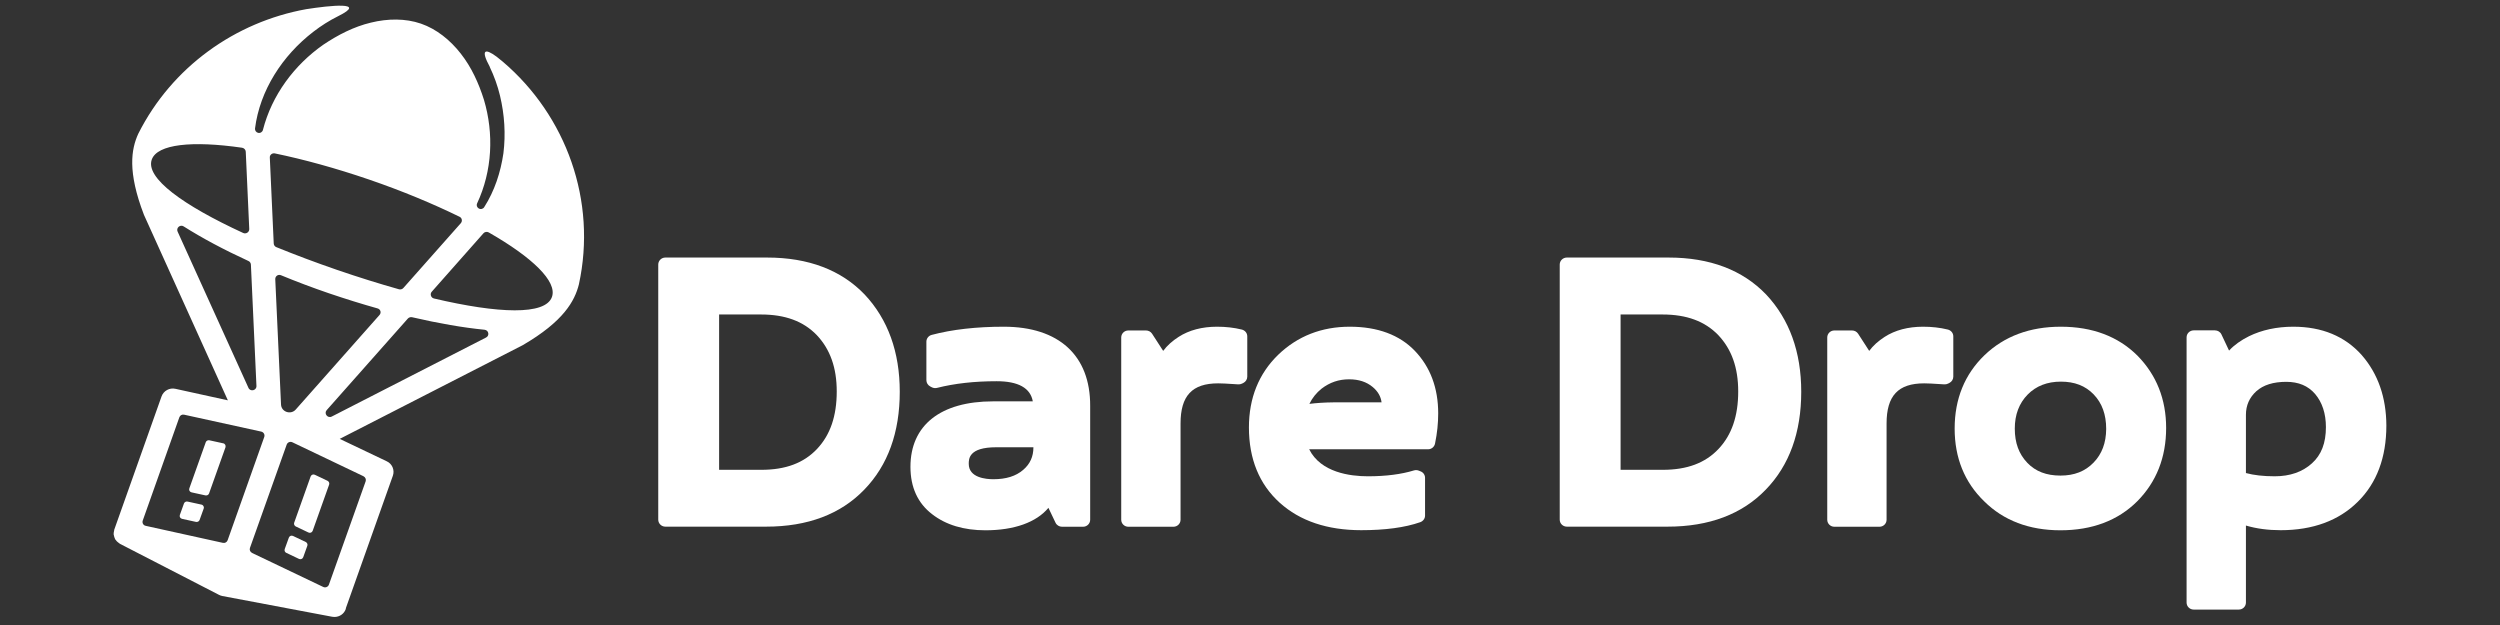
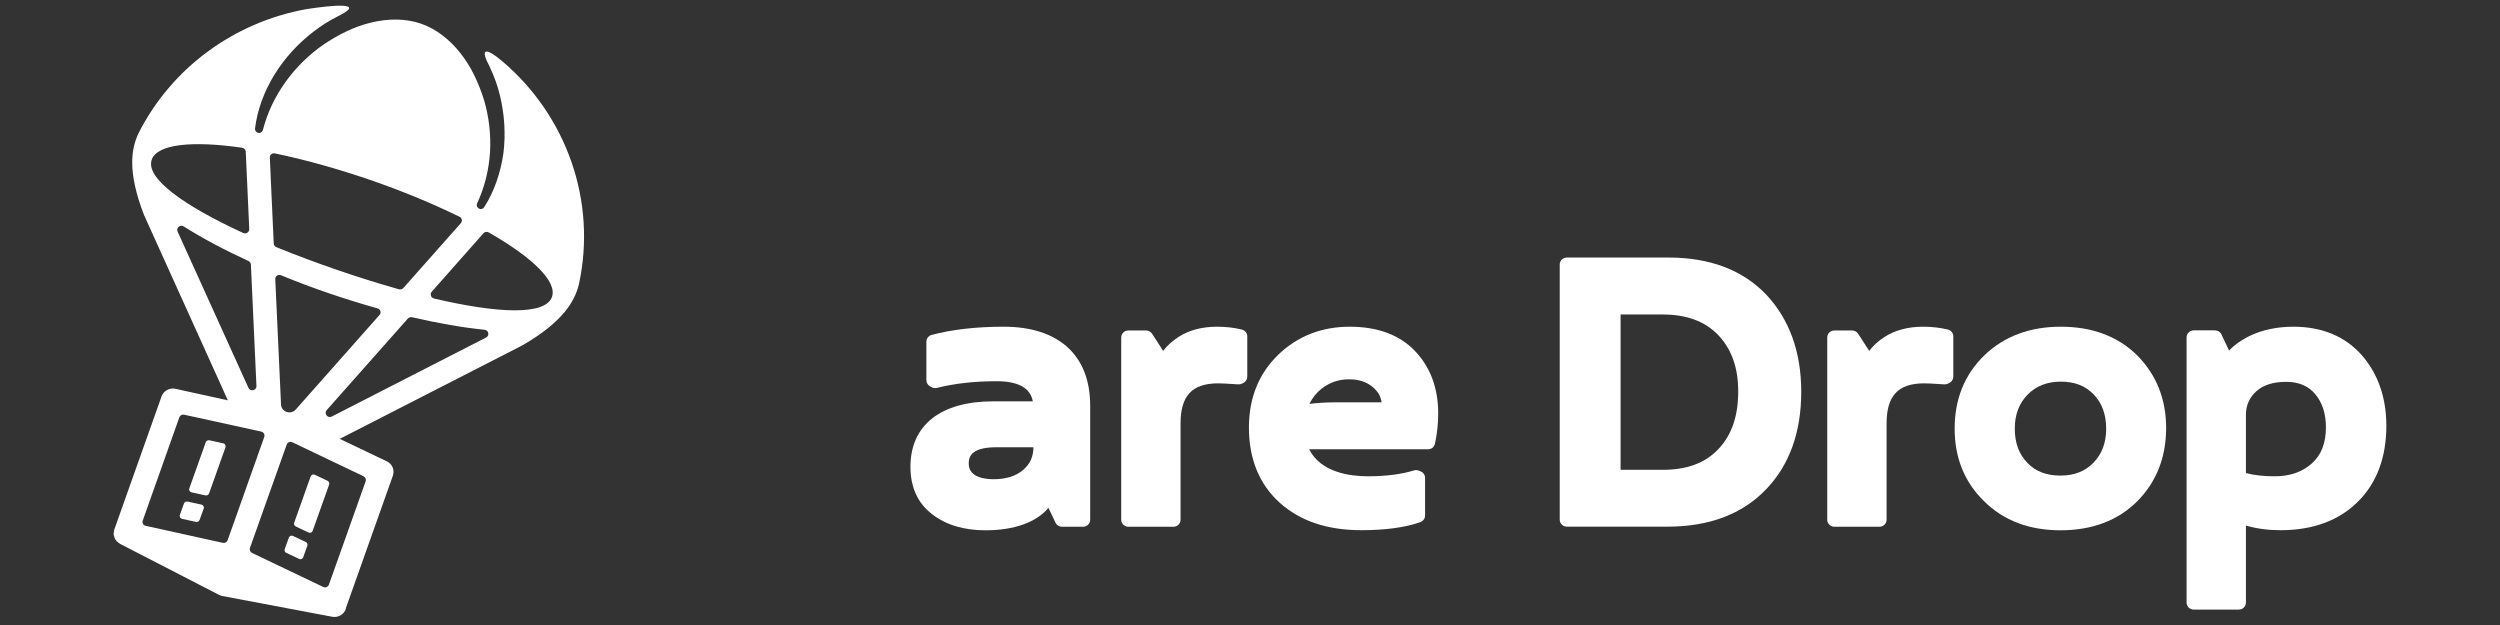
<svg xmlns="http://www.w3.org/2000/svg" width="200" height="50" viewBox="0 0 200 50" fill="none">
  <rect x="0" y="0" width="200" height="50" fill="#333333" stroke="none" />
  <g clip-path="url(#clip0_142_1476)">
-     <path d="M61.37 20.604H53.227C52.915 20.604 52.66 20.855 52.66 21.162V41.574C52.66 41.881 52.915 42.132 53.227 42.132H61.288C64.611 42.132 67.251 41.137 69.143 39.171C71.027 37.229 71.981 34.6 71.981 31.34C71.981 28.16 71.035 25.547 69.176 23.565C67.292 21.599 64.668 20.604 61.37 20.604ZM57.521 25.159H60.877C62.818 25.159 64.274 25.701 65.343 26.809C66.412 27.942 66.939 29.414 66.939 31.315C66.939 33.289 66.421 34.794 65.359 35.919C64.298 37.043 62.843 37.585 60.91 37.585H57.529V25.159H57.521Z" fill="white" />
    <path d="M80.304 26.137C78.117 26.137 76.175 26.356 74.53 26.793C74.284 26.858 74.111 27.084 74.111 27.335V30.417C74.111 30.628 74.234 30.822 74.423 30.919L74.563 30.992C74.687 31.049 74.826 31.065 74.958 31.032C76.373 30.676 77.936 30.498 79.737 30.498C81.464 30.498 82.435 31.04 82.624 32.108H79.449C75.246 32.108 72.836 34.018 72.836 37.343C72.836 38.985 73.42 40.255 74.572 41.137C75.674 41.995 77.113 42.423 78.832 42.423C81.143 42.423 82.912 41.784 83.874 40.627L84.442 41.817C84.532 42.011 84.738 42.14 84.96 42.14H86.646C86.959 42.14 87.214 41.889 87.214 41.582V32.472C87.23 28.443 84.713 26.137 80.304 26.137ZM81.851 37.593C81.267 38.095 80.485 38.338 79.466 38.338C78.873 38.338 77.5 38.217 77.5 37.108C77.5 36.712 77.5 35.781 79.696 35.781H82.673C82.673 36.534 82.402 37.124 81.851 37.593Z" fill="white" />
    <path d="M99.346 26.364C98.721 26.21 98.055 26.137 97.364 26.137C96.163 26.137 95.126 26.413 94.296 26.947C93.786 27.27 93.366 27.651 93.054 28.071L92.165 26.696C92.058 26.534 91.877 26.437 91.68 26.437H90.265C89.953 26.437 89.698 26.688 89.698 26.995V41.582C89.698 41.889 89.953 42.14 90.265 42.14H93.876C94.189 42.14 94.444 41.889 94.444 41.582V33.88C94.444 31.655 95.373 30.668 97.454 30.668C97.676 30.668 98.137 30.684 99.058 30.749C99.157 30.757 99.264 30.733 99.354 30.692L99.469 30.636C99.659 30.539 99.782 30.345 99.782 30.134V26.906C99.782 26.647 99.601 26.429 99.346 26.364Z" fill="white" />
    <path d="M107.983 26.137C105.729 26.137 103.805 26.89 102.258 28.379C100.704 29.884 99.914 31.841 99.914 34.196C99.914 36.72 100.745 38.742 102.374 40.215C103.994 41.679 106.19 42.415 108.896 42.415C110.805 42.415 112.392 42.205 113.617 41.776C113.847 41.695 114.004 41.485 114.004 41.25V38.225C114.004 37.998 113.864 37.788 113.642 37.707L113.502 37.65C113.379 37.602 113.247 37.593 113.115 37.634C112.112 37.941 110.878 38.103 109.439 38.103C108.015 38.103 105.664 37.804 104.734 35.943H114.243C114.514 35.943 114.745 35.757 114.802 35.49C114.975 34.649 115.056 33.856 115.056 33.071C115.056 31.049 114.432 29.374 113.198 28.079C111.972 26.793 110.212 26.137 107.983 26.137ZM107.925 30.345C108.698 30.345 109.324 30.547 109.825 30.968C110.236 31.316 110.467 31.72 110.525 32.189H106.651C105.951 32.197 105.318 32.238 104.751 32.31C104.989 31.825 105.31 31.429 105.721 31.097C106.387 30.587 107.103 30.345 107.925 30.345Z" fill="white" />
    <path d="M133.488 20.604H125.346C125.033 20.604 124.778 20.855 124.778 21.162V41.574C124.778 41.881 125.033 42.132 125.346 42.132H133.406C136.729 42.132 139.37 41.137 141.262 39.171C143.146 37.229 144.099 34.6 144.099 31.34C144.099 28.16 143.154 25.547 141.295 23.565C139.411 21.599 136.787 20.604 133.488 20.604ZM129.639 25.159H132.996C134.937 25.159 136.392 25.701 137.462 26.809C138.531 27.942 139.057 29.414 139.057 31.315C139.057 33.289 138.539 34.794 137.478 35.919C136.417 37.043 134.961 37.585 133.028 37.585H129.647V25.159H129.639Z" fill="white" />
    <path d="M155.828 26.364C155.203 26.21 154.537 26.137 153.846 26.137C152.645 26.137 151.609 26.413 150.778 26.947C150.268 27.27 149.849 27.651 149.536 28.071L148.648 26.696C148.541 26.534 148.36 26.437 148.162 26.437H146.748C146.435 26.437 146.18 26.688 146.18 26.995V41.582C146.18 41.889 146.435 42.14 146.748 42.14H150.359C150.671 42.14 150.926 41.889 150.926 41.582V33.88C150.926 31.655 151.855 30.668 153.936 30.668C154.159 30.668 154.619 30.684 155.541 30.749C155.647 30.757 155.746 30.733 155.836 30.692L155.951 30.636C156.141 30.539 156.264 30.345 156.264 30.134V26.906C156.264 26.647 156.083 26.429 155.828 26.364Z" fill="white" />
    <path d="M164.86 26.137C162.392 26.137 160.344 26.898 158.765 28.411C157.177 29.94 156.372 31.914 156.372 34.285C156.372 36.623 157.161 38.581 158.732 40.102C160.278 41.639 162.334 42.423 164.835 42.423C167.361 42.423 169.433 41.647 170.98 40.102C172.509 38.564 173.291 36.59 173.291 34.236C173.291 31.938 172.517 29.997 170.996 28.451C169.45 26.914 167.393 26.137 164.86 26.137ZM167.483 37.011C166.809 37.707 165.945 38.047 164.835 38.047C163.716 38.047 162.844 37.715 162.187 37.027C161.512 36.323 161.183 35.434 161.183 34.285C161.183 33.176 161.529 32.262 162.212 31.566C162.886 30.878 163.782 30.531 164.868 30.531C165.97 30.531 166.825 30.862 167.492 31.55C168.166 32.254 168.495 33.16 168.495 34.317C168.487 35.425 168.158 36.315 167.483 37.011Z" fill="white" />
    <path d="M188.935 28.403C187.595 26.898 185.752 26.137 183.465 26.137C182.141 26.137 180.948 26.396 179.92 26.898C179.27 27.222 178.735 27.602 178.325 28.047L177.715 26.753C177.625 26.558 177.42 26.429 177.197 26.429H175.495C175.183 26.429 174.927 26.68 174.927 26.987V48.208C174.927 48.516 175.183 48.766 175.495 48.766H179.106C179.418 48.766 179.674 48.516 179.674 48.208V42.043C180.521 42.294 181.45 42.416 182.454 42.416C185.028 42.416 187.109 41.647 188.623 40.142C190.136 38.653 190.909 36.599 190.909 34.042C190.901 31.801 190.243 29.9 188.935 28.403ZM186.073 34.171C186.073 35.441 185.711 36.388 184.954 37.068C184.197 37.755 183.194 38.103 181.976 38.103C181.072 38.103 180.298 38.014 179.674 37.844V33.184C179.674 32.432 179.953 31.801 180.505 31.299C181.064 30.798 181.862 30.547 182.898 30.547C183.885 30.547 184.642 30.862 185.209 31.518C185.776 32.189 186.073 33.079 186.073 34.171Z" fill="white" />
    <path d="M40.231 4.941C40.149 4.868 40.075 4.811 40.001 4.755C39.911 4.682 39.82 4.609 39.73 4.536C38.792 3.84 38.43 3.962 39.187 5.353H39.179C39.532 6.09 39.812 6.866 40.001 7.659C40.363 9.172 40.462 10.733 40.273 12.262C40.05 13.784 39.565 15.28 38.734 16.575C38.644 16.72 38.447 16.769 38.29 16.672C38.151 16.583 38.101 16.413 38.167 16.275C39.392 13.662 39.516 10.677 38.718 7.991C38.298 6.656 37.715 5.37 36.859 4.285C36.012 3.201 34.918 2.319 33.676 1.891C32.434 1.462 31.019 1.478 29.67 1.81C28.313 2.133 27.038 2.789 25.87 3.573C23.551 5.192 21.75 7.602 21.034 10.394C20.993 10.563 20.82 10.669 20.647 10.628C20.491 10.588 20.384 10.442 20.401 10.28C20.787 7.23 22.597 4.439 25.072 2.538C25.689 2.061 26.355 1.64 27.055 1.292C29.448 0.103 26.372 0.442 24.497 0.734C18.821 1.761 13.755 5.353 11.065 10.693C10.497 11.931 10.185 13.727 11.517 17.189L18.229 32.027L14.034 31.105C13.565 31 13.088 31.259 12.924 31.712L9.14 42.375C9.132 42.399 9.14 42.415 9.132 42.44C9.107 42.537 9.091 42.634 9.091 42.731C9.091 42.771 9.107 42.812 9.116 42.844C9.132 42.925 9.148 43.006 9.19 43.079C9.198 43.095 9.198 43.119 9.206 43.135C9.222 43.16 9.247 43.176 9.264 43.2C9.305 43.265 9.354 43.322 9.42 43.37C9.453 43.402 9.494 43.435 9.535 43.459C9.56 43.475 9.576 43.499 9.601 43.508L17.53 47.593C17.612 47.634 17.703 47.666 17.793 47.682L26.578 49.341C26.635 49.349 26.701 49.357 26.759 49.357C27.162 49.357 27.532 49.106 27.663 48.718C27.672 48.694 27.663 48.669 27.672 48.645L31.43 38.055C31.587 37.61 31.381 37.108 30.945 36.906L27.178 35.11L41.811 27.618C45.093 25.709 45.973 24.082 46.31 22.756C47.766 16.073 45.306 9.269 40.231 4.941ZM21.98 12.271C24.291 12.748 26.857 13.452 29.53 14.366C32.196 15.28 34.655 16.308 36.769 17.343C36.966 17.44 37.007 17.691 36.867 17.853L32.27 23.039C32.187 23.136 32.047 23.177 31.924 23.144C30.345 22.699 28.683 22.181 26.964 21.591C25.245 21 23.616 20.385 22.103 19.77C21.98 19.722 21.906 19.608 21.898 19.479L21.585 12.602C21.569 12.4 21.766 12.23 21.98 12.271ZM30.361 25.199L23.658 32.764C23.263 33.209 22.506 32.958 22.482 32.359L22.021 22.335C22.013 22.092 22.251 21.922 22.482 22.02C23.699 22.521 24.974 23.006 26.306 23.46C27.639 23.913 28.938 24.317 30.205 24.673C30.444 24.738 30.526 25.013 30.361 25.199ZM12.142 12.764C12.586 11.526 15.383 11.243 19.364 11.818C19.52 11.842 19.652 11.971 19.66 12.133L19.94 18.322C19.948 18.573 19.685 18.743 19.454 18.638C14.643 16.421 11.616 14.236 12.142 12.764ZM14.692 18.112C16.148 19.034 17.9 19.973 19.874 20.879C19.989 20.927 20.063 21.041 20.072 21.162L20.516 30.878C20.532 31.242 20.022 31.364 19.874 31.024L14.207 18.524C14.075 18.233 14.412 17.934 14.692 18.112ZM11.419 41.647L14.347 33.386C14.404 33.225 14.569 33.136 14.733 33.176L20.894 34.527C21.091 34.568 21.206 34.77 21.141 34.956L18.212 43.216C18.155 43.378 17.991 43.467 17.826 43.427L11.772 42.092L11.665 42.068C11.468 42.035 11.353 41.833 11.419 41.647ZM29.251 38.508L26.314 46.768C26.249 46.954 26.035 47.043 25.854 46.954L20.335 44.317L20.17 44.236C20.014 44.163 19.94 43.985 19.997 43.831L22.934 35.571C23 35.385 23.213 35.296 23.395 35.385L29.07 38.095C29.234 38.176 29.308 38.354 29.251 38.508ZM38.883 27.003L26.545 33.322C26.216 33.492 25.895 33.087 26.134 32.812L32.631 25.482C32.714 25.393 32.845 25.353 32.96 25.377C35.083 25.87 37.04 26.21 38.767 26.38C39.105 26.421 39.179 26.858 38.883 27.003ZM44.155 23.759C43.629 25.231 39.878 25.094 34.721 23.88C34.474 23.824 34.375 23.524 34.54 23.338L38.677 18.662C38.784 18.541 38.965 18.516 39.105 18.597C42.584 20.587 44.599 22.521 44.155 23.759Z" fill="white" />
    <path d="M17.859 35.466L16.749 35.223C16.625 35.199 16.502 35.264 16.461 35.377L15.145 39.074C15.095 39.212 15.178 39.357 15.326 39.389L16.436 39.632C16.559 39.657 16.683 39.592 16.724 39.478L18.04 35.781C18.081 35.644 17.999 35.49 17.859 35.466Z" fill="white" />
    <path d="M16.115 40.368L15.005 40.126C14.881 40.102 14.758 40.166 14.717 40.279L14.388 41.194C14.338 41.331 14.421 41.477 14.569 41.509L15.679 41.752C15.803 41.776 15.926 41.711 15.967 41.598L16.296 40.684C16.346 40.546 16.255 40.393 16.115 40.368Z" fill="white" />
    <path d="M26.207 38.467L25.188 37.982C25.056 37.917 24.9 37.982 24.85 38.119L23.534 41.817C23.493 41.93 23.551 42.059 23.658 42.116L24.678 42.601C24.809 42.666 24.965 42.601 25.015 42.464L26.331 38.767C26.372 38.645 26.314 38.524 26.207 38.467Z" fill="white" />
    <path d="M22.901 44.227L23.921 44.713C24.052 44.778 24.209 44.713 24.258 44.575L24.587 43.661C24.628 43.548 24.571 43.419 24.464 43.362L23.444 42.877C23.312 42.812 23.156 42.876 23.107 43.014L22.777 43.928C22.736 44.05 22.794 44.179 22.901 44.227Z" fill="white" />
  </g>
  <defs>
    <clipPath id="clip0_142_1476">
      <rect width="181.818" height="50" fill="white" transform="translate(9.091)" />
    </clipPath>
  </defs>
</svg>